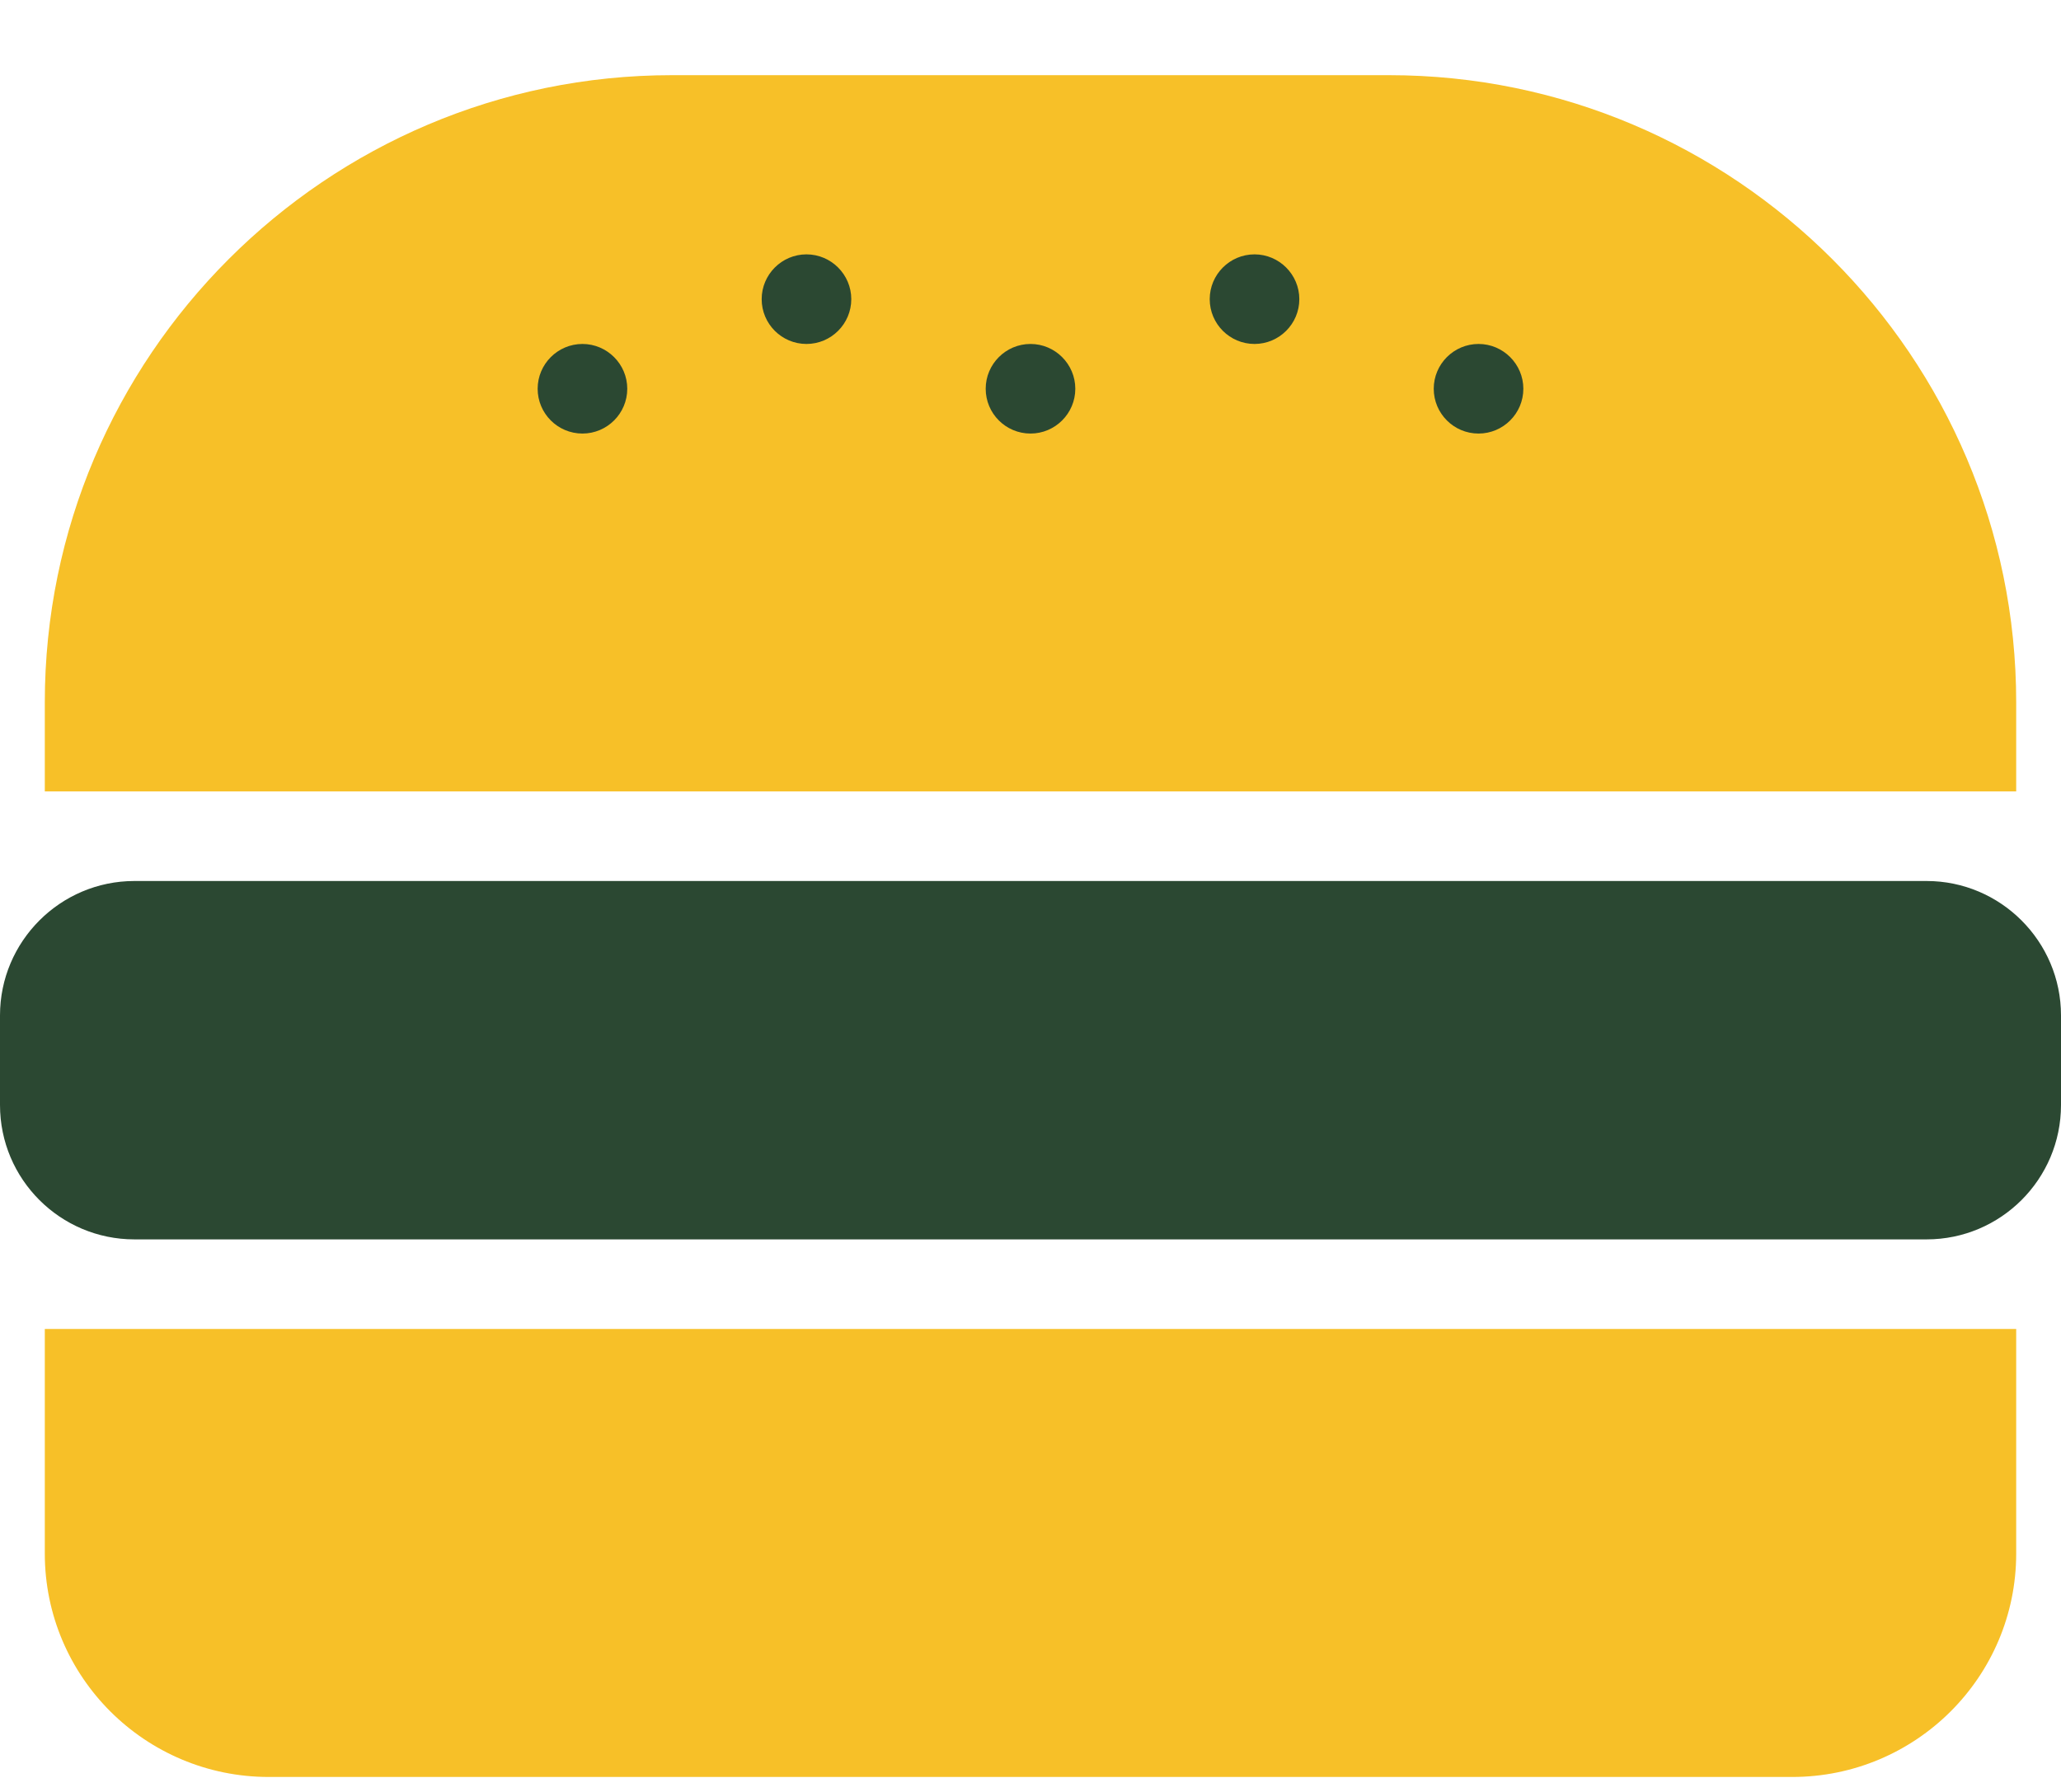
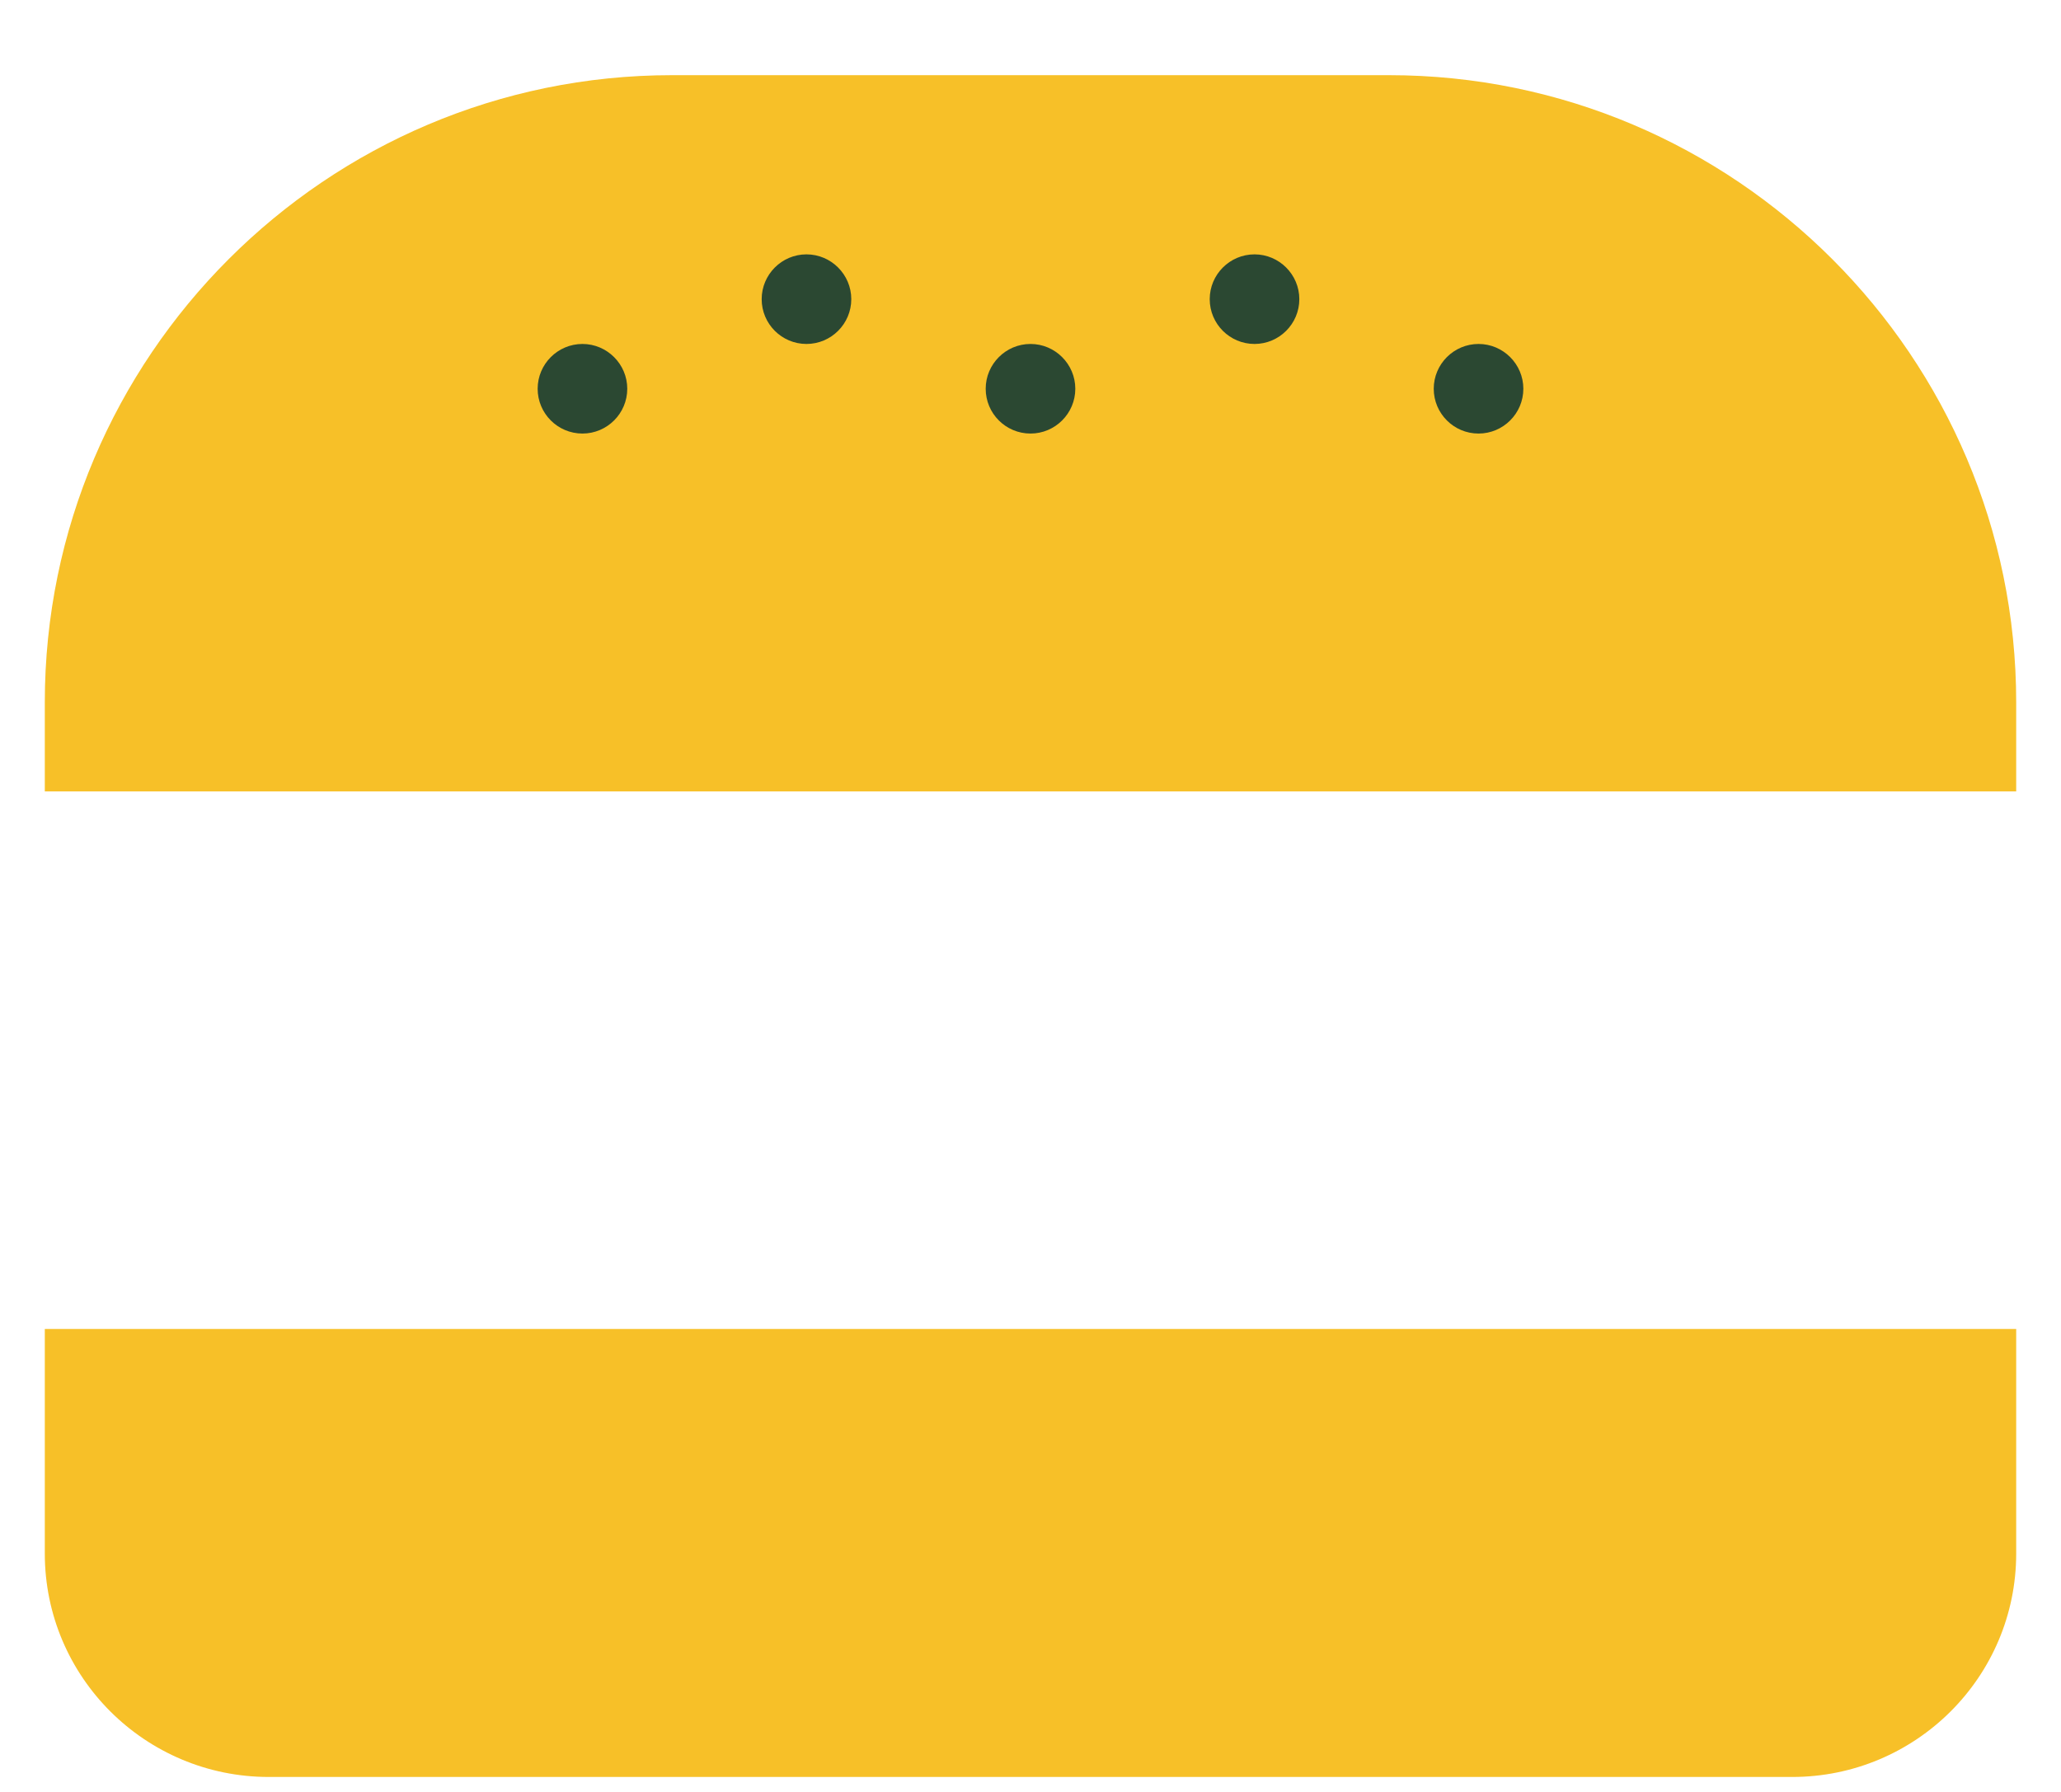
<svg xmlns="http://www.w3.org/2000/svg" width="23" height="20" viewBox="0 0 23 20" fill="none">
-   <path fill-rule="evenodd" clip-rule="evenodd" d="M21.5 9.833H1.5C0.673 9.833 0 10.507 0 11.333V12.333C0 13.162 0.673 13.833 1.5 13.833H21.5C22.326 13.833 23 13.162 23 12.333V11.333C23 10.507 22.326 9.833 21.5 9.833" fill="#2B4832" />
  <path fill-rule="evenodd" clip-rule="evenodd" d="M22.5 8.833V7.839C22.5 3.98 19.359 0.839 15.5 0.839H7.5C3.64 0.839 0.5 3.98 0.5 7.839V8.833H22.5Z" fill="#F7C028" />
  <path fill-rule="evenodd" clip-rule="evenodd" d="M6.5 3.839C6.775 3.839 7 4.064 7 4.339C7 4.615 6.775 4.839 6.5 4.839C6.224 4.839 6 4.615 6 4.339C6 4.064 6.224 3.839 6.5 3.839Z" fill="#2B4832" />
  <path fill-rule="evenodd" clip-rule="evenodd" d="M9 2.839C9.275 2.839 9.5 3.064 9.5 3.339C9.5 3.615 9.275 3.839 9 3.839C8.724 3.839 8.5 3.615 8.5 3.339C8.5 3.064 8.724 2.839 9 2.839Z" fill="#2B4832" />
  <path fill-rule="evenodd" clip-rule="evenodd" d="M11.5 3.839C11.775 3.839 12 4.064 12 4.339C12 4.615 11.775 4.839 11.5 4.839C11.224 4.839 11 4.615 11 4.339C11 4.064 11.224 3.839 11.5 3.839Z" fill="#2B4832" />
  <path fill-rule="evenodd" clip-rule="evenodd" d="M14 2.839C14.275 2.839 14.5 3.064 14.5 3.339C14.5 3.615 14.275 3.839 14 3.839C13.724 3.839 13.5 3.615 13.5 3.339C13.5 3.064 13.724 2.839 14 2.839Z" fill="#2B4832" />
  <path fill-rule="evenodd" clip-rule="evenodd" d="M16.5 3.839C16.775 3.839 17 4.064 17 4.339C17 4.615 16.775 4.839 16.5 4.839C16.224 4.839 16 4.615 16 4.339C16 4.064 16.224 3.839 16.5 3.839Z" fill="#2B4832" />
  <path fill-rule="evenodd" clip-rule="evenodd" d="M0.5 14.833V17.333V17.339C0.5 18.718 1.621 19.833 3 19.833H20C21.378 19.833 22.5 18.718 22.5 17.339V17.333V14.833H0.5Z" fill="#F7C028" />
</svg>